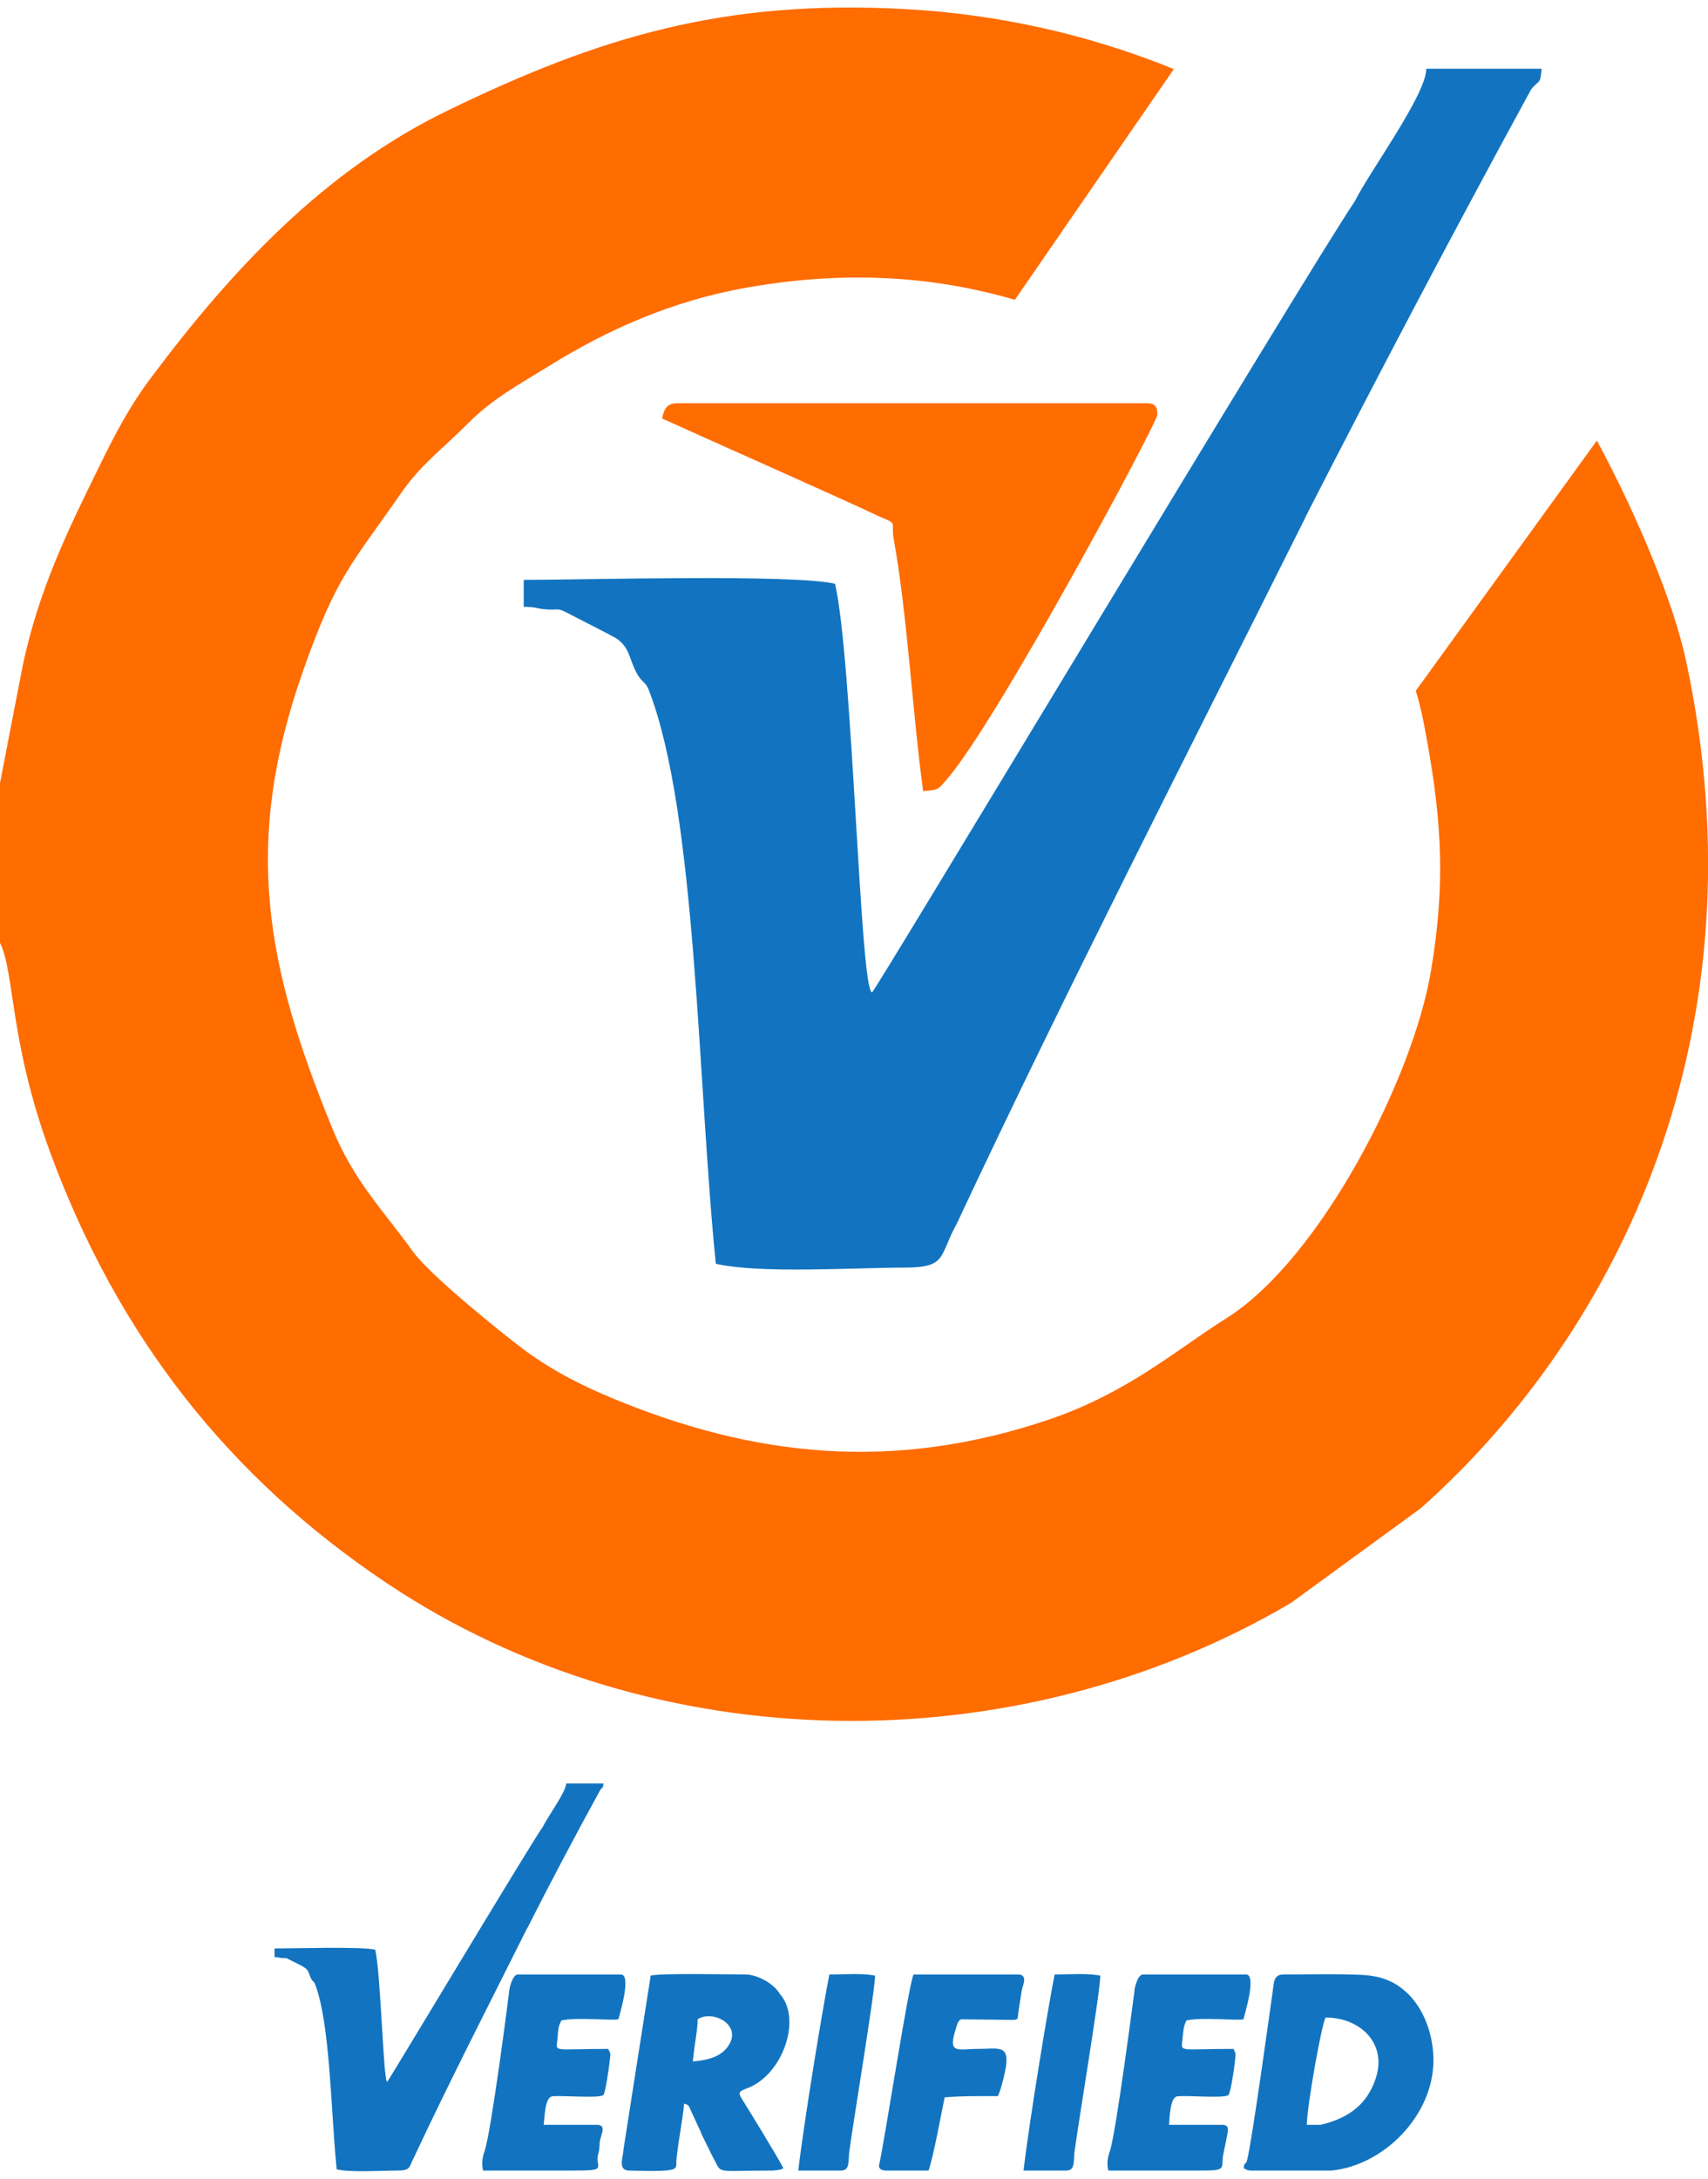
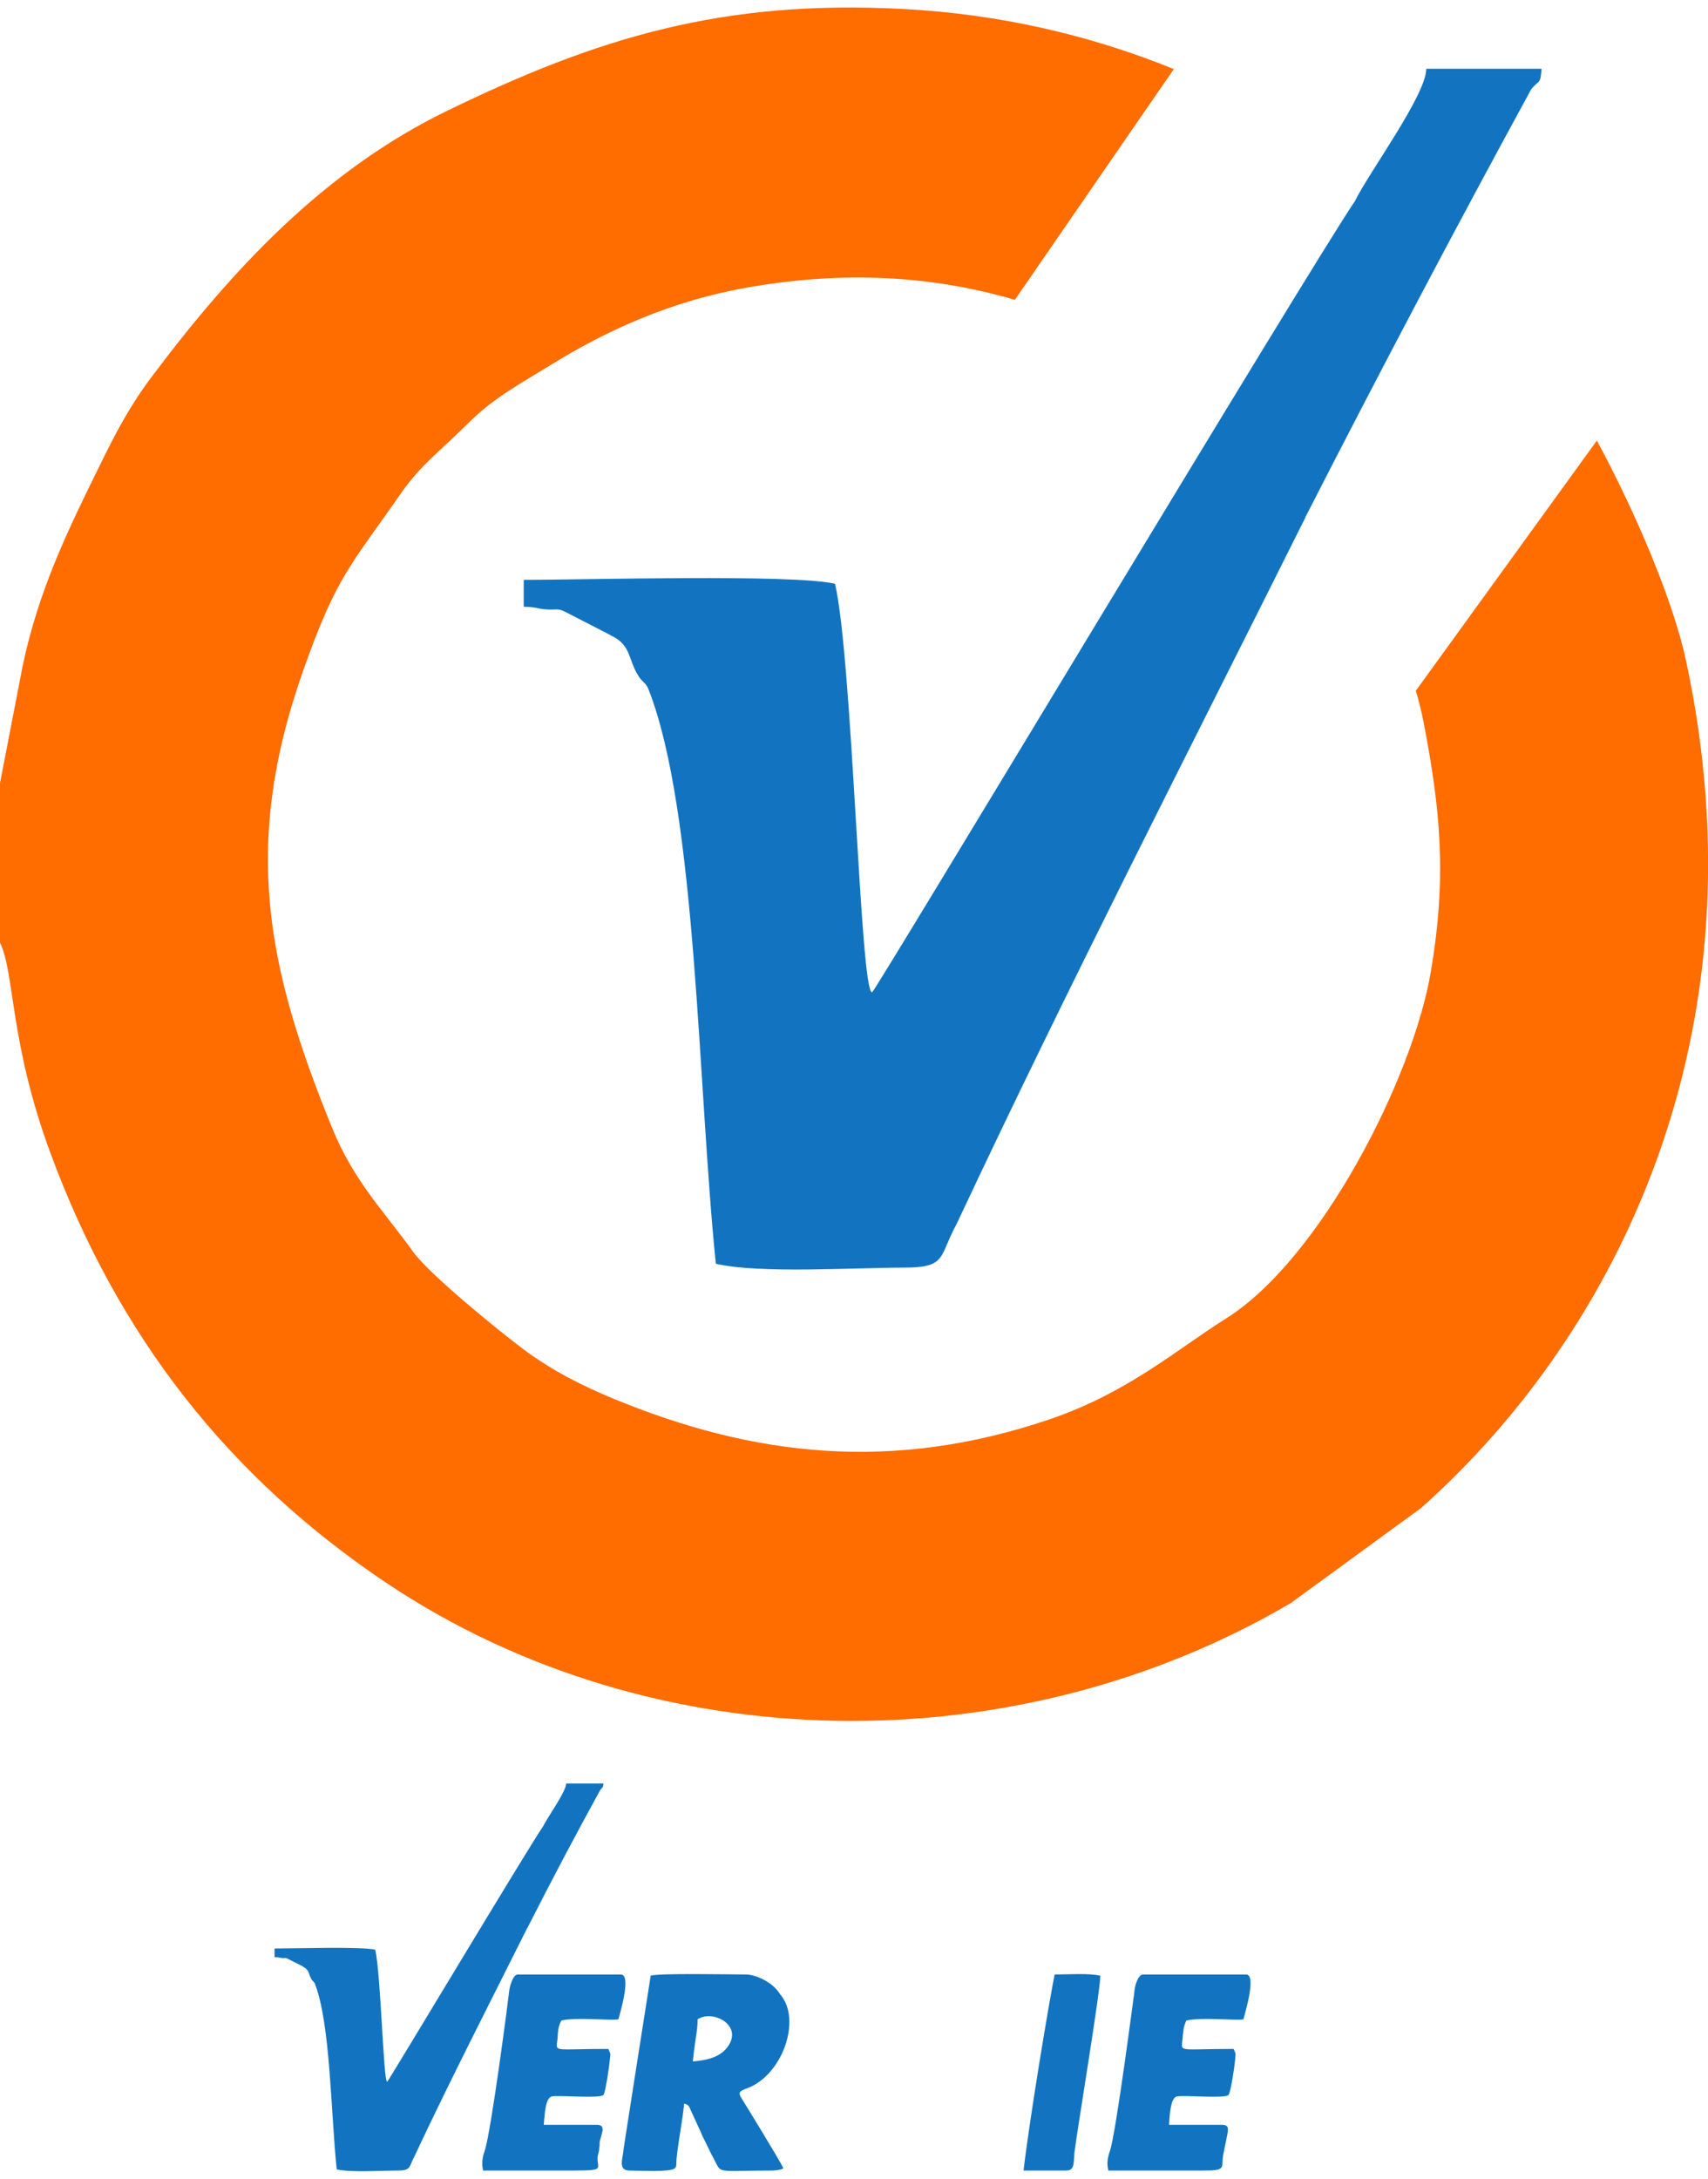
<svg xmlns="http://www.w3.org/2000/svg" xml:space="preserve" width="120px" height="153px" version="1.1" style="shape-rendering:geometricPrecision; text-rendering:geometricPrecision; image-rendering:optimizeQuality; fill-rule:evenodd; clip-rule:evenodd" viewBox="0 0 57.17 72.39">
  <defs>
    <style type="text/css">
   
    .fil2 {fill:#1274C0}
    .fil0 {fill:#FF6C00}
    .fil1 {fill:#FF6C00}
   
  </style>
  </defs>
  <g id="Layer_x0020_1">
    <g id="_1687917378528">
      <g>
        <path class="fil0" d="M0 25.95l0 5.34c0.5,1.02 0.31,3.32 1.7,7.07 2.25,6.08 5.93,10.8 11.25,14.36 8.94,5.97 21.04,6.08 30.26,0.66l4.36 -3.18c6.62,-5.9 11.52,-15.93 8.87,-28.32 -0.41,-1.94 -1.63,-4.87 -2.99,-7.39l-6.06 8.37c0.1,0.33 0.18,0.66 0.25,1 0.57,2.94 0.8,5.2 0.25,8.41 -0.59,3.52 -3.68,9.6 -6.85,11.59 -1.68,1.06 -3.26,2.46 -5.86,3.36 -5.3,1.81 -9.97,1.26 -14.66,-0.68 -0.99,-0.41 -1.99,-0.9 -2.99,-1.64 -0.84,-0.63 -3.18,-2.53 -3.71,-3.28 -0.97,-1.35 -1.98,-2.35 -2.71,-4.15 -2.19,-5.37 -3.02,-9.46 -0.96,-15.29 1.12,-3.18 1.61,-3.53 3.28,-5.94 0.66,-0.95 1.36,-1.45 2.26,-2.35 0.81,-0.81 1.72,-1.3 2.71,-1.91 1.92,-1.19 4.09,-2.17 6.61,-2.61 3.66,-0.65 6.64,-0.27 8.96,0.41l5.32 -7.72c-2.81,-1.14 -5.84,-1.84 -9.05,-2.01 -6.03,-0.32 -10.2,0.94 -15.26,3.4 -4.13,2 -7.22,5.33 -9.89,8.89 -0.72,0.95 -1.21,1.87 -1.77,3.02 -1.07,2.17 -2.03,4.15 -2.56,6.66l-0.76 3.93z" />
-         <path class="fil1" d="M22.16 13.75c1.07,0.49 6.26,2.79 7.25,3.27 0.69,0.29 0.39,0.15 0.51,0.8 0.45,2.48 0.62,5.77 0.98,8.4 0.53,-0.04 0.52,-0.08 0.78,-0.38 1.7,-1.95 7.06,-11.95 7.06,-12.22 0,-0.29 -0.09,-0.38 -0.38,-0.38l-15.68 0c-0.38,0 -0.45,0.21 -0.52,0.51z" />
        <path class="fil2" d="M27.95 19.28c-1.43,-0.33 -8.43,-0.13 -10.42,-0.13l0 0.9c0.5,0.01 0.41,0.07 0.8,0.09 0.3,0.02 0.34,-0.05 0.59,0.08l1.44 0.74c0.02,0.01 0.05,0.03 0.07,0.04l0.17 0.09c0.5,0.31 0.45,0.73 0.73,1.21 0.16,0.29 0.28,0.26 0.38,0.52 1.61,4.11 1.64,13.23 2.25,19.21 1.45,0.34 4.65,0.13 6.3,0.13 1.45,0 1.16,-0.37 1.76,-1.46 3.69,-7.87 7.74,-15.76 11.64,-23.57 0.02,-0.03 0.03,-0.06 0.04,-0.09 2.44,-4.77 4.99,-9.61 7.55,-14.3 0.29,-0.36 0.3,-0.13 0.35,-0.69l-3.86 0c0,0.87 -1.92,3.47 -2.39,4.43 -1.63,2.41 -16.07,26.47 -16.16,26.47 -0.4,0.01 -0.65,-11.11 -1.24,-13.67z" />
      </g>
      <g>
        <path class="fil2" d="M12.56 64.98c-0.46,-0.11 -2.73,-0.04 -3.37,-0.04l0 0.29c0.16,0 0.13,0.02 0.26,0.03 0.1,0.01 0.11,-0.02 0.19,0.03l0.46 0.23c0.01,0.01 0.02,0.01 0.03,0.02l0.05 0.03c0.17,0.1 0.15,0.23 0.24,0.39 0.05,0.09 0.09,0.08 0.12,0.16 0.52,1.33 0.53,4.28 0.73,6.21 0.47,0.11 1.5,0.04 2.03,0.04 0.47,0 0.38,-0.12 0.57,-0.47 1.19,-2.54 2.5,-5.09 3.76,-7.61 0.01,-0.01 0.01,-0.02 0.02,-0.03 0.78,-1.54 1.61,-3.11 2.44,-4.62 0.09,-0.12 0.09,-0.05 0.11,-0.22l-1.25 0c0,0.27 -0.62,1.12 -0.77,1.43 -0.53,0.77 -5.19,8.55 -5.22,8.55 -0.13,0 -0.21,-3.59 -0.4,-4.42z" />
-         <path class="fil2" d="M44.2 70.84l-0.46 0c0.02,-0.71 0.5,-3.37 0.63,-3.59 1.17,0 2.08,0.88 1.67,2.06 -0.28,0.82 -0.86,1.3 -1.84,1.53zm-2.46 1.19c-0.05,0.18 -0.09,0.02 -0.11,0.26 0.08,0.04 0.12,0.08 0.24,0.08l2.7 0c1.77,-0.18 3.41,-1.86 3.41,-3.69 0,-1.24 -0.68,-2.63 -2.05,-2.82 -0.41,-0.09 -2.46,-0.05 -2.98,-0.05 -0.22,0 -0.3,0.14 -0.32,0.34 -0.03,0.22 -0.73,5.31 -0.89,5.88z" />
        <path class="fil2" d="M23.19 68.72c0.08,-0.79 0.16,-1.01 0.16,-1.41 0.49,-0.33 1.49,0.17 1.04,0.87 -0.26,0.41 -0.75,0.5 -1.2,0.54zm-1.41 -2.87c-0.3,1.91 -0.62,3.94 -0.91,5.81 -0.01,0.27 -0.21,0.71 0.2,0.71 0.29,0 1.35,0.06 1.51,-0.07 0.09,-0.08 0.04,-0.12 0.07,-0.37 0.07,-0.65 0.19,-1.19 0.25,-1.8 0.14,0.04 0.16,0.07 0.21,0.2l0.29 0.63c0.06,0.11 0.07,0.18 0.14,0.31l0.29 0.59c0.38,0.66 -0.04,0.51 2.05,0.51 0.19,-0.02 0.28,-0.03 0.34,-0.08 -0.12,-0.26 -1.28,-2.15 -1.37,-2.29 -0.14,-0.22 -0.15,-0.27 0.15,-0.38 1.19,-0.43 1.85,-2.31 1.11,-3.15 -0.25,-0.42 -0.84,-0.66 -1.14,-0.66 -0.45,0 -2.96,-0.05 -3.19,0.04z" />
        <path class="fil2" d="M16.22 71.72c-0.08,0.22 -0.1,0.43 -0.05,0.65l3.03 0c1.14,0 0.74,-0.07 0.81,-0.51 0.01,-0.02 0.04,-0.15 0.04,-0.16 0.06,-0.46 -0.04,-0.06 0.11,-0.62 0,-0.01 0.01,-0.04 0.01,-0.05 0.01,-0.17 -0.07,-0.17 -0.15,-0.19l-1.82 0c0.03,-0.27 0.04,-0.9 0.27,-0.95 0.25,-0.05 1.6,0.08 1.73,-0.05 0.06,-0.07 0.19,-0.92 0.21,-1.16 0.02,-0.22 0.05,-0.17 -0.05,-0.38 -1.89,0 -1.75,0.13 -1.7,-0.33 0.02,-0.29 0.02,-0.41 0.13,-0.62 0.5,-0.12 1.66,0.01 1.91,-0.04 0.02,-0.1 0.46,-1.5 0.08,-1.5l-3.45 0c-0.17,0 -0.28,0.44 -0.29,0.58 0,0.05 -0.6,4.7 -0.82,5.33z" />
-         <path class="fil2" d="M29.42 72.21c0,0.12 0.12,0.16 0.25,0.16l1.41 0c0.18,-0.51 0.46,-2.1 0.54,-2.45 0.63,-0.05 1.13,-0.04 1.78,-0.04 0.06,-0.14 0.08,-0.19 0.12,-0.34 0.42,-1.47 0.02,-1.24 -0.78,-1.24 -0.66,0 -1.02,0.19 -0.76,-0.63 0.05,-0.14 0.08,-0.36 0.22,-0.36l1.65 0.02c0.07,0 0.13,0.01 0.21,-0.04 0.05,-0.42 0.13,-0.86 0.15,-1 0,-0.04 0.23,-0.49 -0.14,-0.48l-3.49 0c-0.15,0.22 -0.99,5.69 -1.16,6.4z" />
-         <path class="fil2" d="M26.72 72.37l1.41 0c0.27,0 0.27,-0.16 0.29,-0.58 0.11,-0.87 0.87,-5.42 0.87,-5.94 -0.38,-0.09 -1.11,-0.04 -1.53,-0.04 -0.22,1.11 -0.85,4.92 -1.04,6.56z" />
        <path class="fil2" d="M34.26 72.37l1.41 0c0.27,0 0.27,-0.16 0.29,-0.58 0.11,-0.87 0.87,-5.42 0.87,-5.94 -0.38,-0.09 -1.11,-0.04 -1.53,-0.04 -0.22,1.11 -0.85,4.92 -1.04,6.56z" />
        <path class="fil2" d="M37.15 71.72c-0.08,0.22 -0.11,0.43 -0.05,0.65l3.03 0c0.96,0.01 0.74,-0.07 0.81,-0.51 0.04,-0.23 0.14,-0.64 0.16,-0.83 0.01,-0.17 -0.07,-0.17 -0.15,-0.19l-1.82 0c0.02,-0.27 0.04,-0.9 0.26,-0.95 0.26,-0.05 1.61,0.08 1.73,-0.05 0.07,-0.07 0.2,-0.92 0.22,-1.16 0.01,-0.22 0.05,-0.17 -0.05,-0.38 -1.89,0 -1.75,0.13 -1.71,-0.33 0.03,-0.29 0.03,-0.41 0.13,-0.62 0.51,-0.12 1.67,0.01 1.91,-0.04 0.02,-0.1 0.46,-1.5 0.09,-1.5l-3.45 0c-0.18,0 -0.29,0.44 -0.29,0.58 -0.01,0.05 -0.61,4.7 -0.82,5.33z" />
      </g>
    </g>
  </g>
</svg>